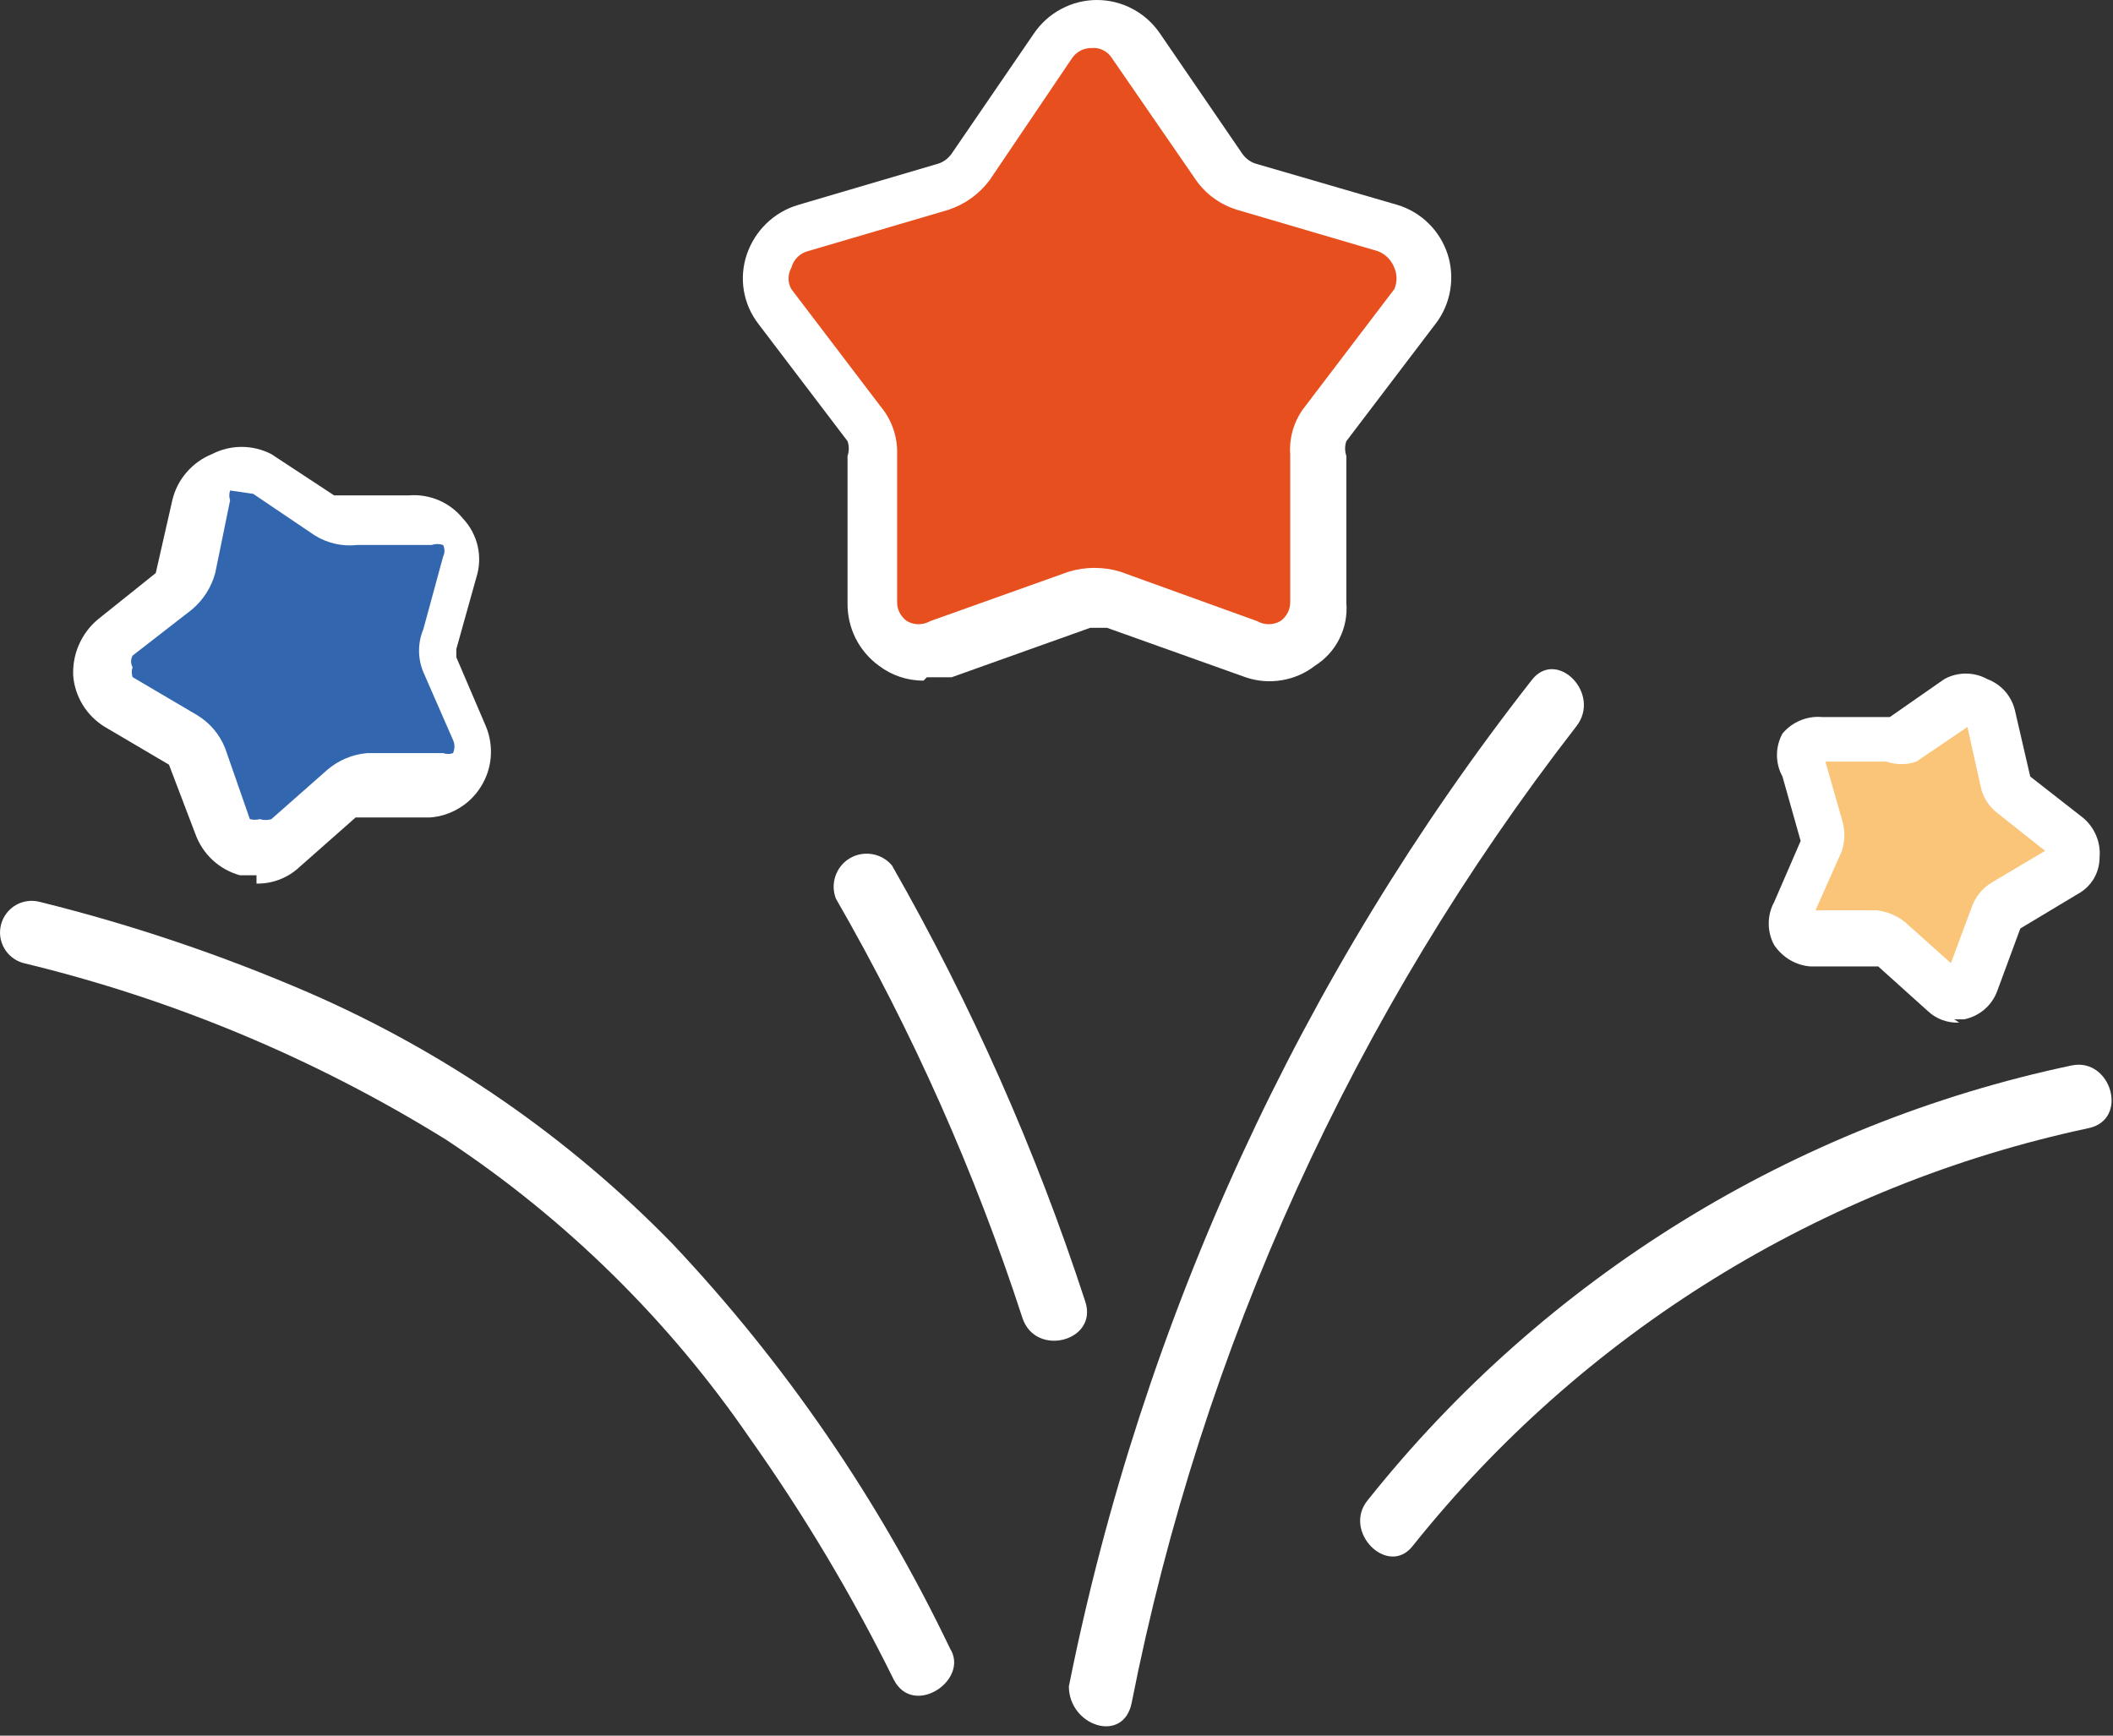
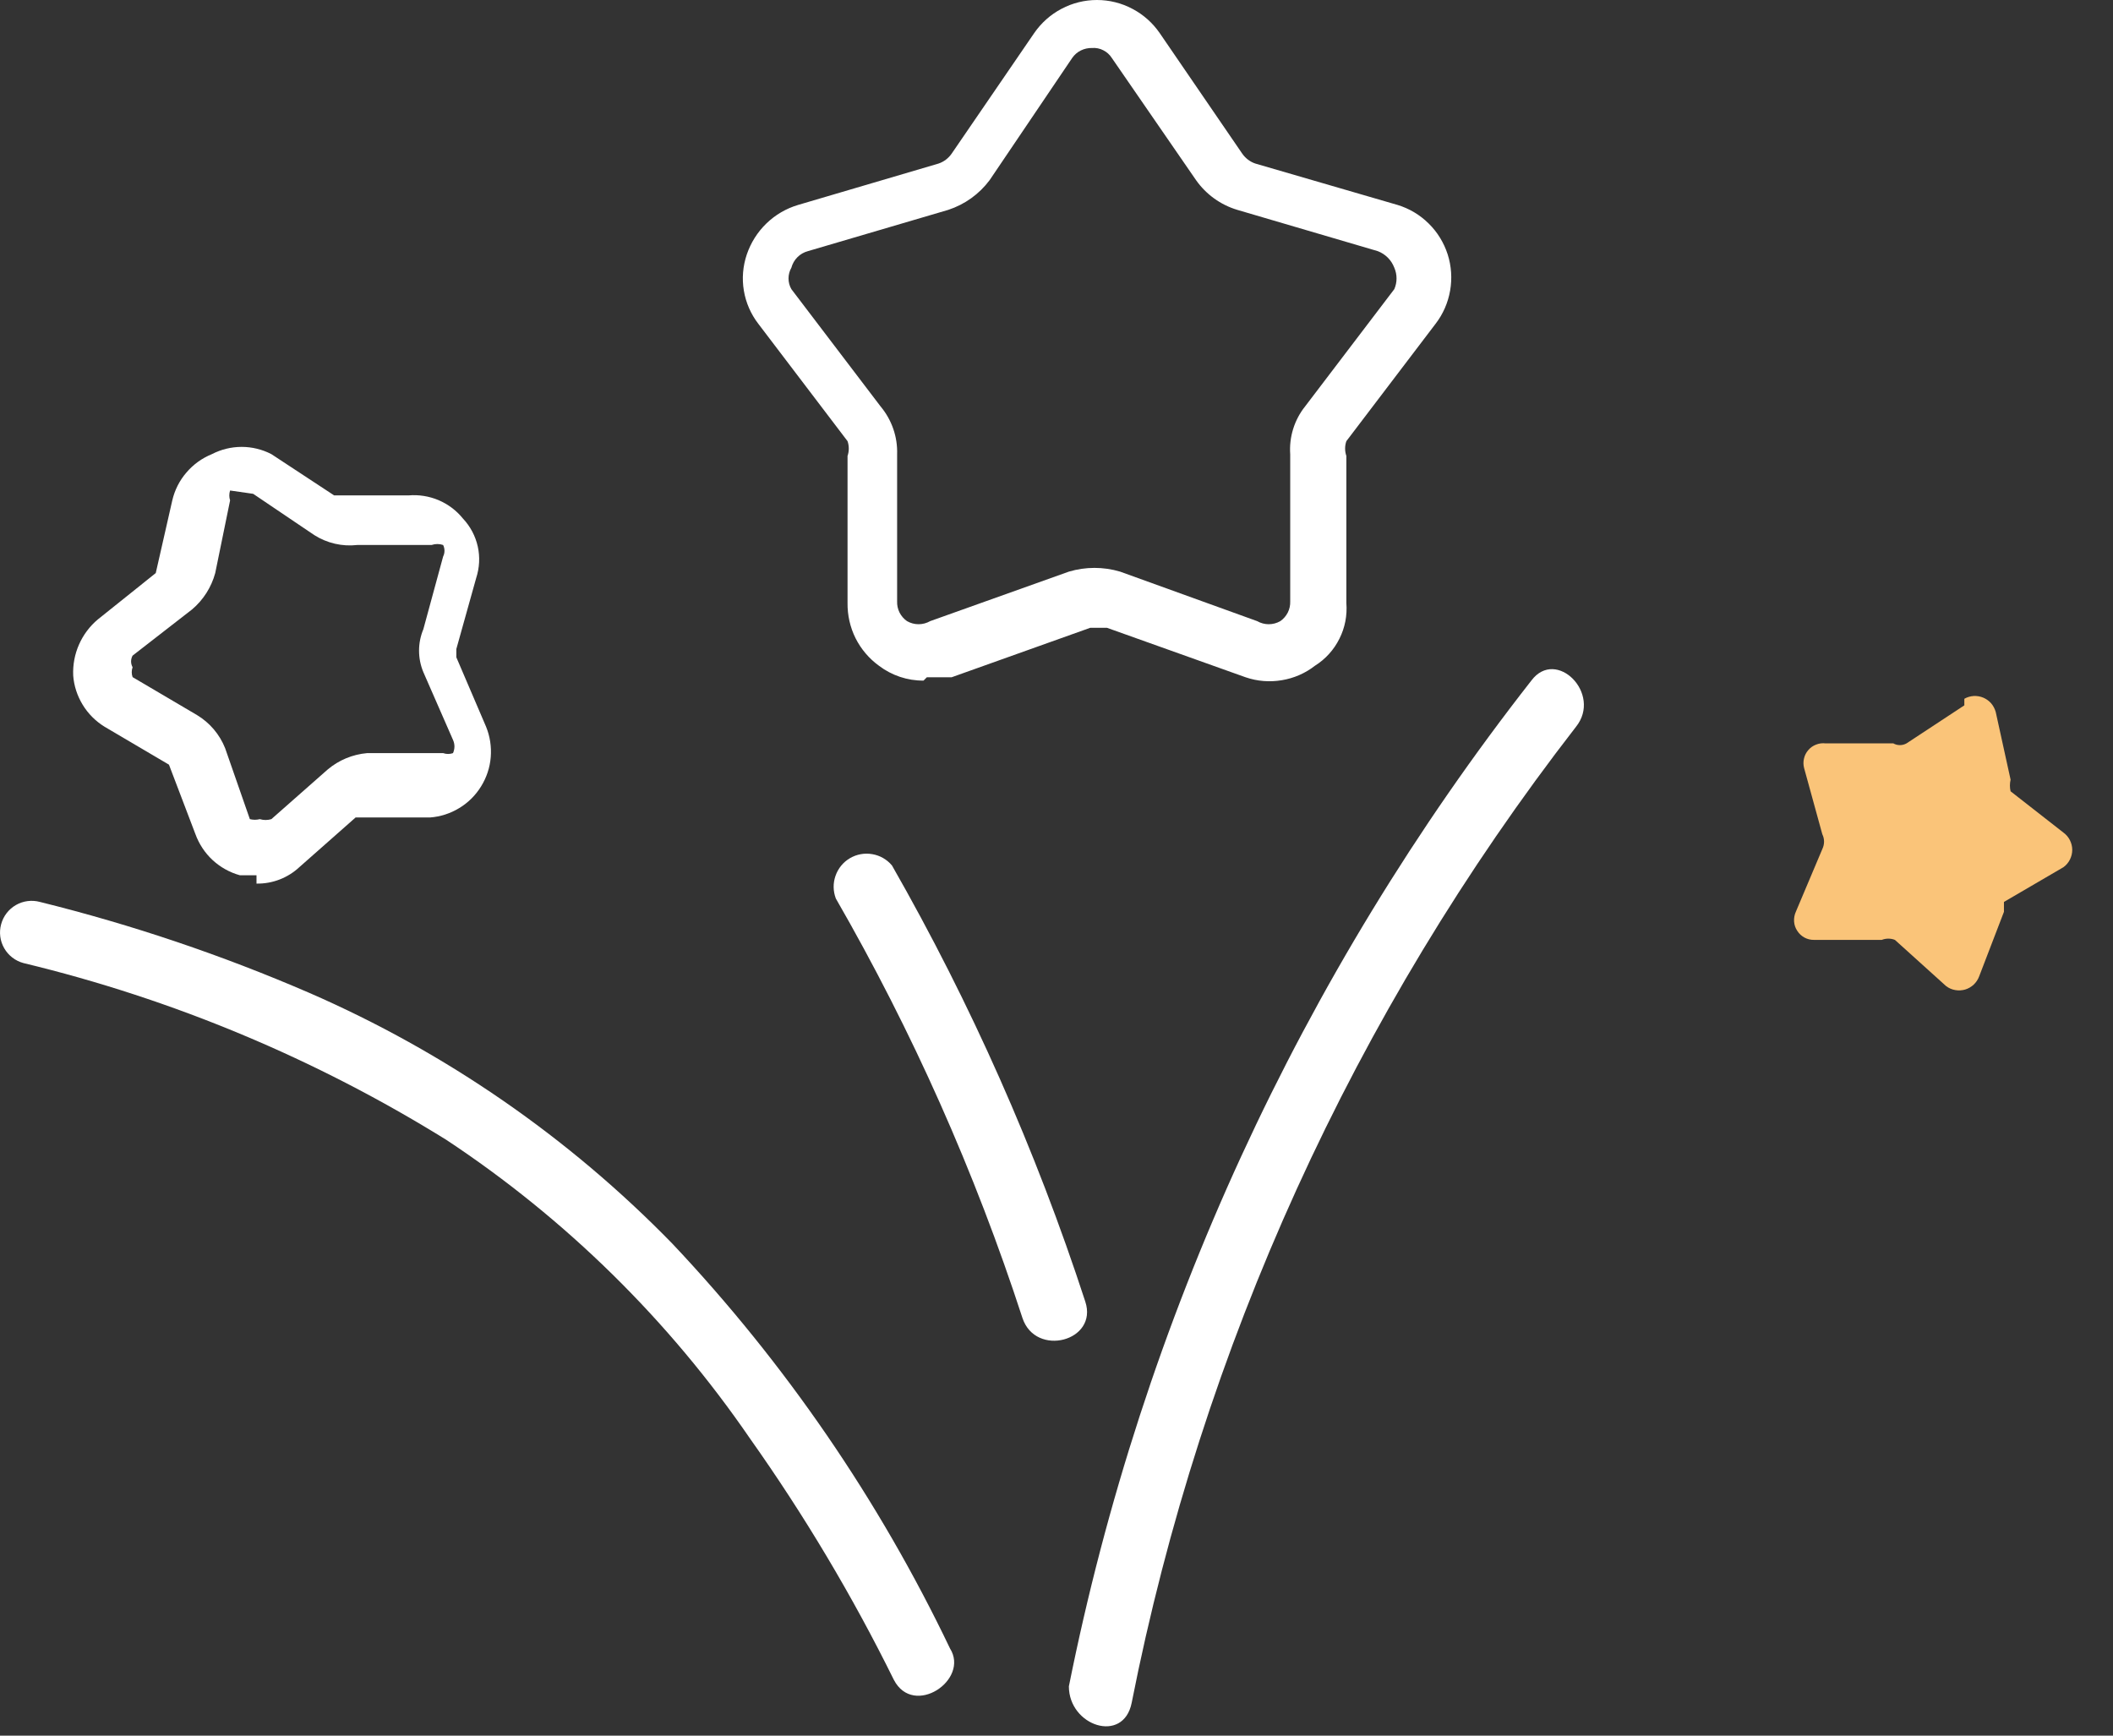
<svg xmlns="http://www.w3.org/2000/svg" width="28" height="23" viewBox="0 0 28 23" fill="none">
  <rect x="0" y="0" width="28" height="23" fill="#333333" stroke="none" />
  <path d="M26.03 9.347L25.264 9.851C25.237 9.866 25.207 9.874 25.176 9.874C25.145 9.874 25.115 9.866 25.089 9.851H24.191C24.149 9.846 24.106 9.851 24.066 9.867C24.026 9.882 23.99 9.907 23.962 9.94C23.934 9.972 23.914 10.011 23.905 10.053C23.895 10.094 23.896 10.138 23.907 10.179L24.148 11.055C24.163 11.085 24.171 11.119 24.171 11.153C24.171 11.187 24.163 11.221 24.148 11.252L23.797 12.083C23.779 12.123 23.771 12.168 23.774 12.212C23.777 12.256 23.791 12.298 23.816 12.335C23.84 12.373 23.873 12.403 23.911 12.424C23.95 12.445 23.994 12.456 24.038 12.455H24.936C24.992 12.433 25.054 12.433 25.11 12.455L25.789 13.068C25.825 13.095 25.866 13.113 25.91 13.12C25.954 13.128 25.998 13.125 26.041 13.113C26.084 13.1 26.123 13.077 26.155 13.047C26.187 13.016 26.212 12.979 26.227 12.937L26.555 12.083V11.952L27.343 11.492C27.379 11.466 27.409 11.431 27.429 11.391C27.449 11.351 27.46 11.307 27.46 11.262C27.46 11.218 27.449 11.174 27.429 11.134C27.409 11.094 27.379 11.059 27.343 11.033L26.643 10.486C26.631 10.435 26.631 10.383 26.643 10.332L26.446 9.435C26.434 9.393 26.414 9.354 26.386 9.321C26.357 9.288 26.321 9.262 26.281 9.245C26.241 9.228 26.197 9.221 26.154 9.223C26.11 9.226 26.068 9.238 26.03 9.26" fill="#FAC479" />
-   <path d="M3.395 6.197L4.227 6.744C4.334 6.776 4.448 6.776 4.555 6.744H5.54C5.623 6.738 5.707 6.752 5.784 6.784C5.861 6.817 5.929 6.868 5.982 6.932C6.036 6.996 6.073 7.072 6.091 7.154C6.11 7.235 6.108 7.32 6.087 7.401L5.825 8.364C5.781 8.477 5.781 8.602 5.825 8.714L6.218 9.611C6.25 9.689 6.263 9.773 6.255 9.857C6.247 9.94 6.22 10.02 6.175 10.091C6.13 10.162 6.069 10.221 5.996 10.263C5.924 10.305 5.843 10.329 5.759 10.334H4.774C4.652 10.334 4.534 10.381 4.446 10.465L3.724 11.122C3.659 11.176 3.582 11.214 3.5 11.233C3.418 11.251 3.332 11.25 3.251 11.228C3.169 11.207 3.094 11.166 3.031 11.11C2.969 11.053 2.921 10.982 2.892 10.903L2.542 9.984C2.525 9.927 2.496 9.875 2.459 9.83C2.421 9.785 2.375 9.748 2.323 9.721L1.469 9.217C1.401 9.169 1.346 9.105 1.308 9.031C1.27 8.956 1.25 8.874 1.25 8.791C1.25 8.707 1.27 8.625 1.308 8.551C1.346 8.477 1.401 8.413 1.469 8.364L2.257 7.751C2.348 7.671 2.409 7.563 2.432 7.445L2.651 6.482C2.672 6.402 2.712 6.329 2.767 6.268C2.822 6.207 2.891 6.159 2.967 6.129C3.044 6.1 3.127 6.088 3.209 6.096C3.291 6.104 3.369 6.131 3.439 6.175" fill="#3267AF" />
  <path d="M3.399 11.599H3.18C3.045 11.562 2.921 11.493 2.818 11.398C2.715 11.303 2.637 11.184 2.589 11.052L2.239 10.133L1.385 9.63C1.267 9.557 1.168 9.458 1.096 9.34C1.024 9.222 0.98 9.089 0.97 8.951C0.964 8.81 0.99 8.67 1.047 8.541C1.104 8.412 1.19 8.297 1.298 8.207L2.064 7.594L2.283 6.631C2.315 6.494 2.379 6.367 2.471 6.261C2.562 6.154 2.678 6.071 2.808 6.018C2.93 5.955 3.065 5.922 3.202 5.922C3.339 5.922 3.474 5.955 3.596 6.018L4.428 6.565H5.412C5.549 6.553 5.686 6.575 5.812 6.628C5.938 6.682 6.049 6.765 6.135 6.872C6.232 6.975 6.3 7.103 6.331 7.242C6.362 7.38 6.354 7.525 6.31 7.66L6.047 8.601C6.047 8.601 6.047 8.601 6.047 8.71L6.441 9.63C6.493 9.757 6.514 9.896 6.503 10.033C6.492 10.171 6.448 10.303 6.375 10.421C6.303 10.538 6.204 10.637 6.086 10.708C5.968 10.78 5.835 10.823 5.697 10.833H4.712L3.968 11.49C3.814 11.634 3.61 11.713 3.399 11.709M3.049 6.5C3.035 6.543 3.035 6.588 3.049 6.631L2.852 7.594C2.801 7.782 2.694 7.95 2.545 8.076L1.757 8.688C1.744 8.712 1.737 8.738 1.737 8.765C1.737 8.792 1.744 8.818 1.757 8.842C1.742 8.884 1.742 8.931 1.757 8.973L2.611 9.476C2.78 9.578 2.91 9.731 2.983 9.914L3.311 10.855C3.355 10.866 3.4 10.866 3.443 10.855C3.493 10.87 3.546 10.87 3.596 10.855L4.34 10.199C4.488 10.073 4.672 9.997 4.865 9.98H5.872C5.915 9.995 5.961 9.995 6.003 9.98C6.015 9.952 6.022 9.922 6.022 9.892C6.022 9.862 6.015 9.832 6.003 9.805L5.61 8.907C5.534 8.725 5.534 8.52 5.61 8.338L5.872 7.375C5.884 7.351 5.89 7.325 5.89 7.299C5.89 7.272 5.884 7.246 5.872 7.222C5.823 7.205 5.769 7.205 5.719 7.222H4.734C4.535 7.245 4.334 7.198 4.165 7.091L3.355 6.544" fill="white" />
-   <path d="M25.962 13.551C25.886 13.555 25.81 13.543 25.738 13.517C25.667 13.491 25.602 13.45 25.546 13.398L24.889 12.807H23.992C23.895 12.8 23.802 12.77 23.718 12.721C23.635 12.671 23.564 12.604 23.51 12.523C23.462 12.435 23.438 12.338 23.438 12.238C23.438 12.139 23.462 12.041 23.51 11.954L23.861 11.144L23.62 10.29C23.572 10.203 23.547 10.105 23.547 10.006C23.547 9.906 23.572 9.808 23.62 9.721C23.683 9.645 23.764 9.585 23.856 9.547C23.947 9.509 24.047 9.493 24.145 9.502H25.043L25.765 8.999C25.852 8.951 25.95 8.926 26.049 8.926C26.149 8.926 26.247 8.951 26.334 8.999C26.428 9.034 26.512 9.093 26.577 9.169C26.642 9.246 26.686 9.338 26.706 9.437L26.903 10.29L27.603 10.837C27.68 10.901 27.739 10.982 27.777 11.073C27.816 11.165 27.831 11.264 27.822 11.363C27.822 11.461 27.796 11.558 27.746 11.643C27.696 11.727 27.624 11.797 27.538 11.844L26.772 12.304L26.465 13.135C26.43 13.23 26.371 13.313 26.295 13.378C26.218 13.443 26.126 13.488 26.027 13.508H25.896M24.058 12.063H24.867C25.003 12.078 25.133 12.131 25.24 12.216L25.852 12.763L26.137 11.997C26.188 11.868 26.28 11.761 26.4 11.691L27.1 11.275L26.465 10.772C26.352 10.685 26.275 10.561 26.246 10.421L26.071 9.634L25.393 10.093C25.265 10.137 25.127 10.137 24.999 10.093H24.189L24.408 10.859C24.451 10.994 24.451 11.14 24.408 11.275L24.058 12.063Z" fill="white" />
-   <path d="M15.065 0.637L16.181 2.235C16.218 2.301 16.268 2.358 16.329 2.403C16.389 2.448 16.458 2.481 16.531 2.498L18.392 3.045C18.495 3.076 18.59 3.132 18.668 3.208C18.746 3.284 18.804 3.377 18.838 3.48C18.873 3.583 18.882 3.692 18.865 3.799C18.848 3.907 18.806 4.008 18.742 4.096L17.56 5.628C17.459 5.751 17.405 5.906 17.407 6.065V7.991C17.409 8.101 17.385 8.209 17.337 8.306C17.288 8.404 17.217 8.489 17.129 8.553C17.041 8.618 16.939 8.66 16.831 8.677C16.723 8.693 16.613 8.683 16.509 8.648L14.671 7.991C14.528 7.948 14.376 7.948 14.233 7.991L12.395 8.648C12.293 8.684 12.183 8.695 12.076 8.679C11.969 8.662 11.867 8.62 11.781 8.555C11.694 8.49 11.625 8.404 11.579 8.306C11.534 8.208 11.513 8.1 11.519 7.991V6.065C11.52 5.91 11.474 5.757 11.388 5.628L10.206 4.096C10.142 4.01 10.098 3.909 10.08 3.804C10.062 3.698 10.069 3.589 10.101 3.486C10.133 3.384 10.189 3.29 10.264 3.213C10.34 3.137 10.432 3.079 10.534 3.045L12.395 2.498C12.546 2.457 12.678 2.364 12.767 2.235L13.861 0.637C13.921 0.547 14.002 0.473 14.098 0.422C14.193 0.371 14.3 0.344 14.408 0.344C14.516 0.344 14.623 0.371 14.719 0.422C14.814 0.473 14.895 0.547 14.955 0.637" fill="#E84F1E" />
  <path d="M12.238 9.019C12.025 9.021 11.817 8.951 11.647 8.822C11.516 8.727 11.41 8.602 11.337 8.457C11.265 8.312 11.229 8.152 11.231 7.99V6.042C11.253 5.979 11.253 5.909 11.231 5.846L10.049 4.291C9.95 4.163 9.884 4.012 9.857 3.851C9.83 3.691 9.844 3.526 9.896 3.372C9.949 3.217 10.037 3.076 10.156 2.961C10.274 2.847 10.417 2.763 10.575 2.716L12.435 2.168C12.506 2.145 12.567 2.098 12.61 2.037L13.704 0.439C13.797 0.304 13.921 0.193 14.066 0.117C14.211 0.04 14.372 0 14.536 0C14.7 0 14.861 0.04 15.006 0.117C15.151 0.193 15.275 0.304 15.368 0.439L16.462 2.037C16.505 2.098 16.566 2.145 16.637 2.168L18.52 2.716C18.675 2.763 18.817 2.848 18.932 2.962C19.048 3.076 19.134 3.217 19.184 3.372C19.233 3.527 19.244 3.691 19.216 3.851C19.188 4.012 19.122 4.163 19.023 4.291L17.841 5.846C17.819 5.909 17.819 5.979 17.841 6.042V7.99C17.854 8.154 17.823 8.318 17.749 8.464C17.676 8.611 17.564 8.735 17.425 8.822C17.297 8.922 17.145 8.988 16.985 9.014C16.824 9.041 16.66 9.028 16.506 8.975L14.668 8.319H14.448L12.61 8.975H12.282M14.47 0.636C14.419 0.635 14.368 0.646 14.322 0.669C14.277 0.691 14.237 0.726 14.208 0.768L13.114 2.387C12.976 2.572 12.785 2.709 12.566 2.781L10.706 3.328C10.653 3.342 10.605 3.37 10.567 3.408C10.528 3.447 10.501 3.495 10.487 3.547C10.462 3.591 10.449 3.64 10.449 3.69C10.449 3.74 10.462 3.789 10.487 3.832L11.669 5.386C11.817 5.563 11.896 5.789 11.888 6.021V7.969C11.886 8.02 11.897 8.071 11.92 8.117C11.943 8.162 11.977 8.202 12.019 8.231C12.066 8.258 12.119 8.272 12.172 8.272C12.226 8.272 12.279 8.258 12.326 8.231L14.164 7.575C14.386 7.509 14.621 7.509 14.843 7.575L16.659 8.231C16.706 8.258 16.759 8.272 16.812 8.272C16.866 8.272 16.919 8.258 16.966 8.231C17.008 8.202 17.042 8.162 17.065 8.117C17.088 8.071 17.099 8.02 17.097 7.969V6.021C17.081 5.792 17.151 5.565 17.294 5.386L18.476 3.832C18.496 3.787 18.506 3.739 18.506 3.69C18.506 3.641 18.496 3.592 18.476 3.547C18.457 3.497 18.428 3.452 18.39 3.414C18.352 3.376 18.307 3.347 18.257 3.328L16.396 2.781C16.175 2.715 15.982 2.576 15.849 2.387L14.733 0.768C14.705 0.724 14.666 0.689 14.62 0.666C14.574 0.642 14.522 0.632 14.47 0.636" fill="white" />
-   <path d="M27.452 14.119C23.77 14.896 20.473 16.932 18.128 19.875C17.778 20.291 18.391 20.904 18.719 20.488C20.973 17.663 24.136 15.706 27.671 14.951C28.218 14.841 27.977 14.01 27.452 14.119Z" fill="white" />
  <path d="M0.31 12.762C2.291 13.239 4.182 14.03 5.913 15.104C7.498 16.152 8.866 17.498 9.94 19.065C10.658 20.079 11.295 21.147 11.845 22.261C12.107 22.764 12.851 22.261 12.589 21.845C11.648 19.878 10.408 18.069 8.912 16.483C7.538 15.072 5.902 13.942 4.096 13.156C2.942 12.657 1.749 12.254 0.529 11.952C0.421 11.923 0.307 11.938 0.211 11.993C0.114 12.049 0.044 12.14 0.015 12.248C-0.014 12.355 0 12.469 0.056 12.566C0.111 12.662 0.203 12.733 0.31 12.762" fill="white" />
  <path d="M14.996 22.566C15.925 17.855 17.941 13.425 20.884 9.631C21.234 9.193 20.621 8.58 20.293 9.018C17.237 12.921 15.138 17.486 14.164 22.347C14.164 22.872 14.886 23.113 14.996 22.566" fill="white" />
  <path d="M11.076 11.907C12.091 13.669 12.92 15.532 13.549 17.466C13.724 17.991 14.556 17.772 14.381 17.247C13.726 15.239 12.868 13.303 11.82 11.469C11.753 11.389 11.661 11.336 11.559 11.319C11.457 11.301 11.352 11.32 11.262 11.373C11.173 11.425 11.106 11.508 11.072 11.605C11.037 11.703 11.039 11.81 11.076 11.907" fill="white" />
</svg>